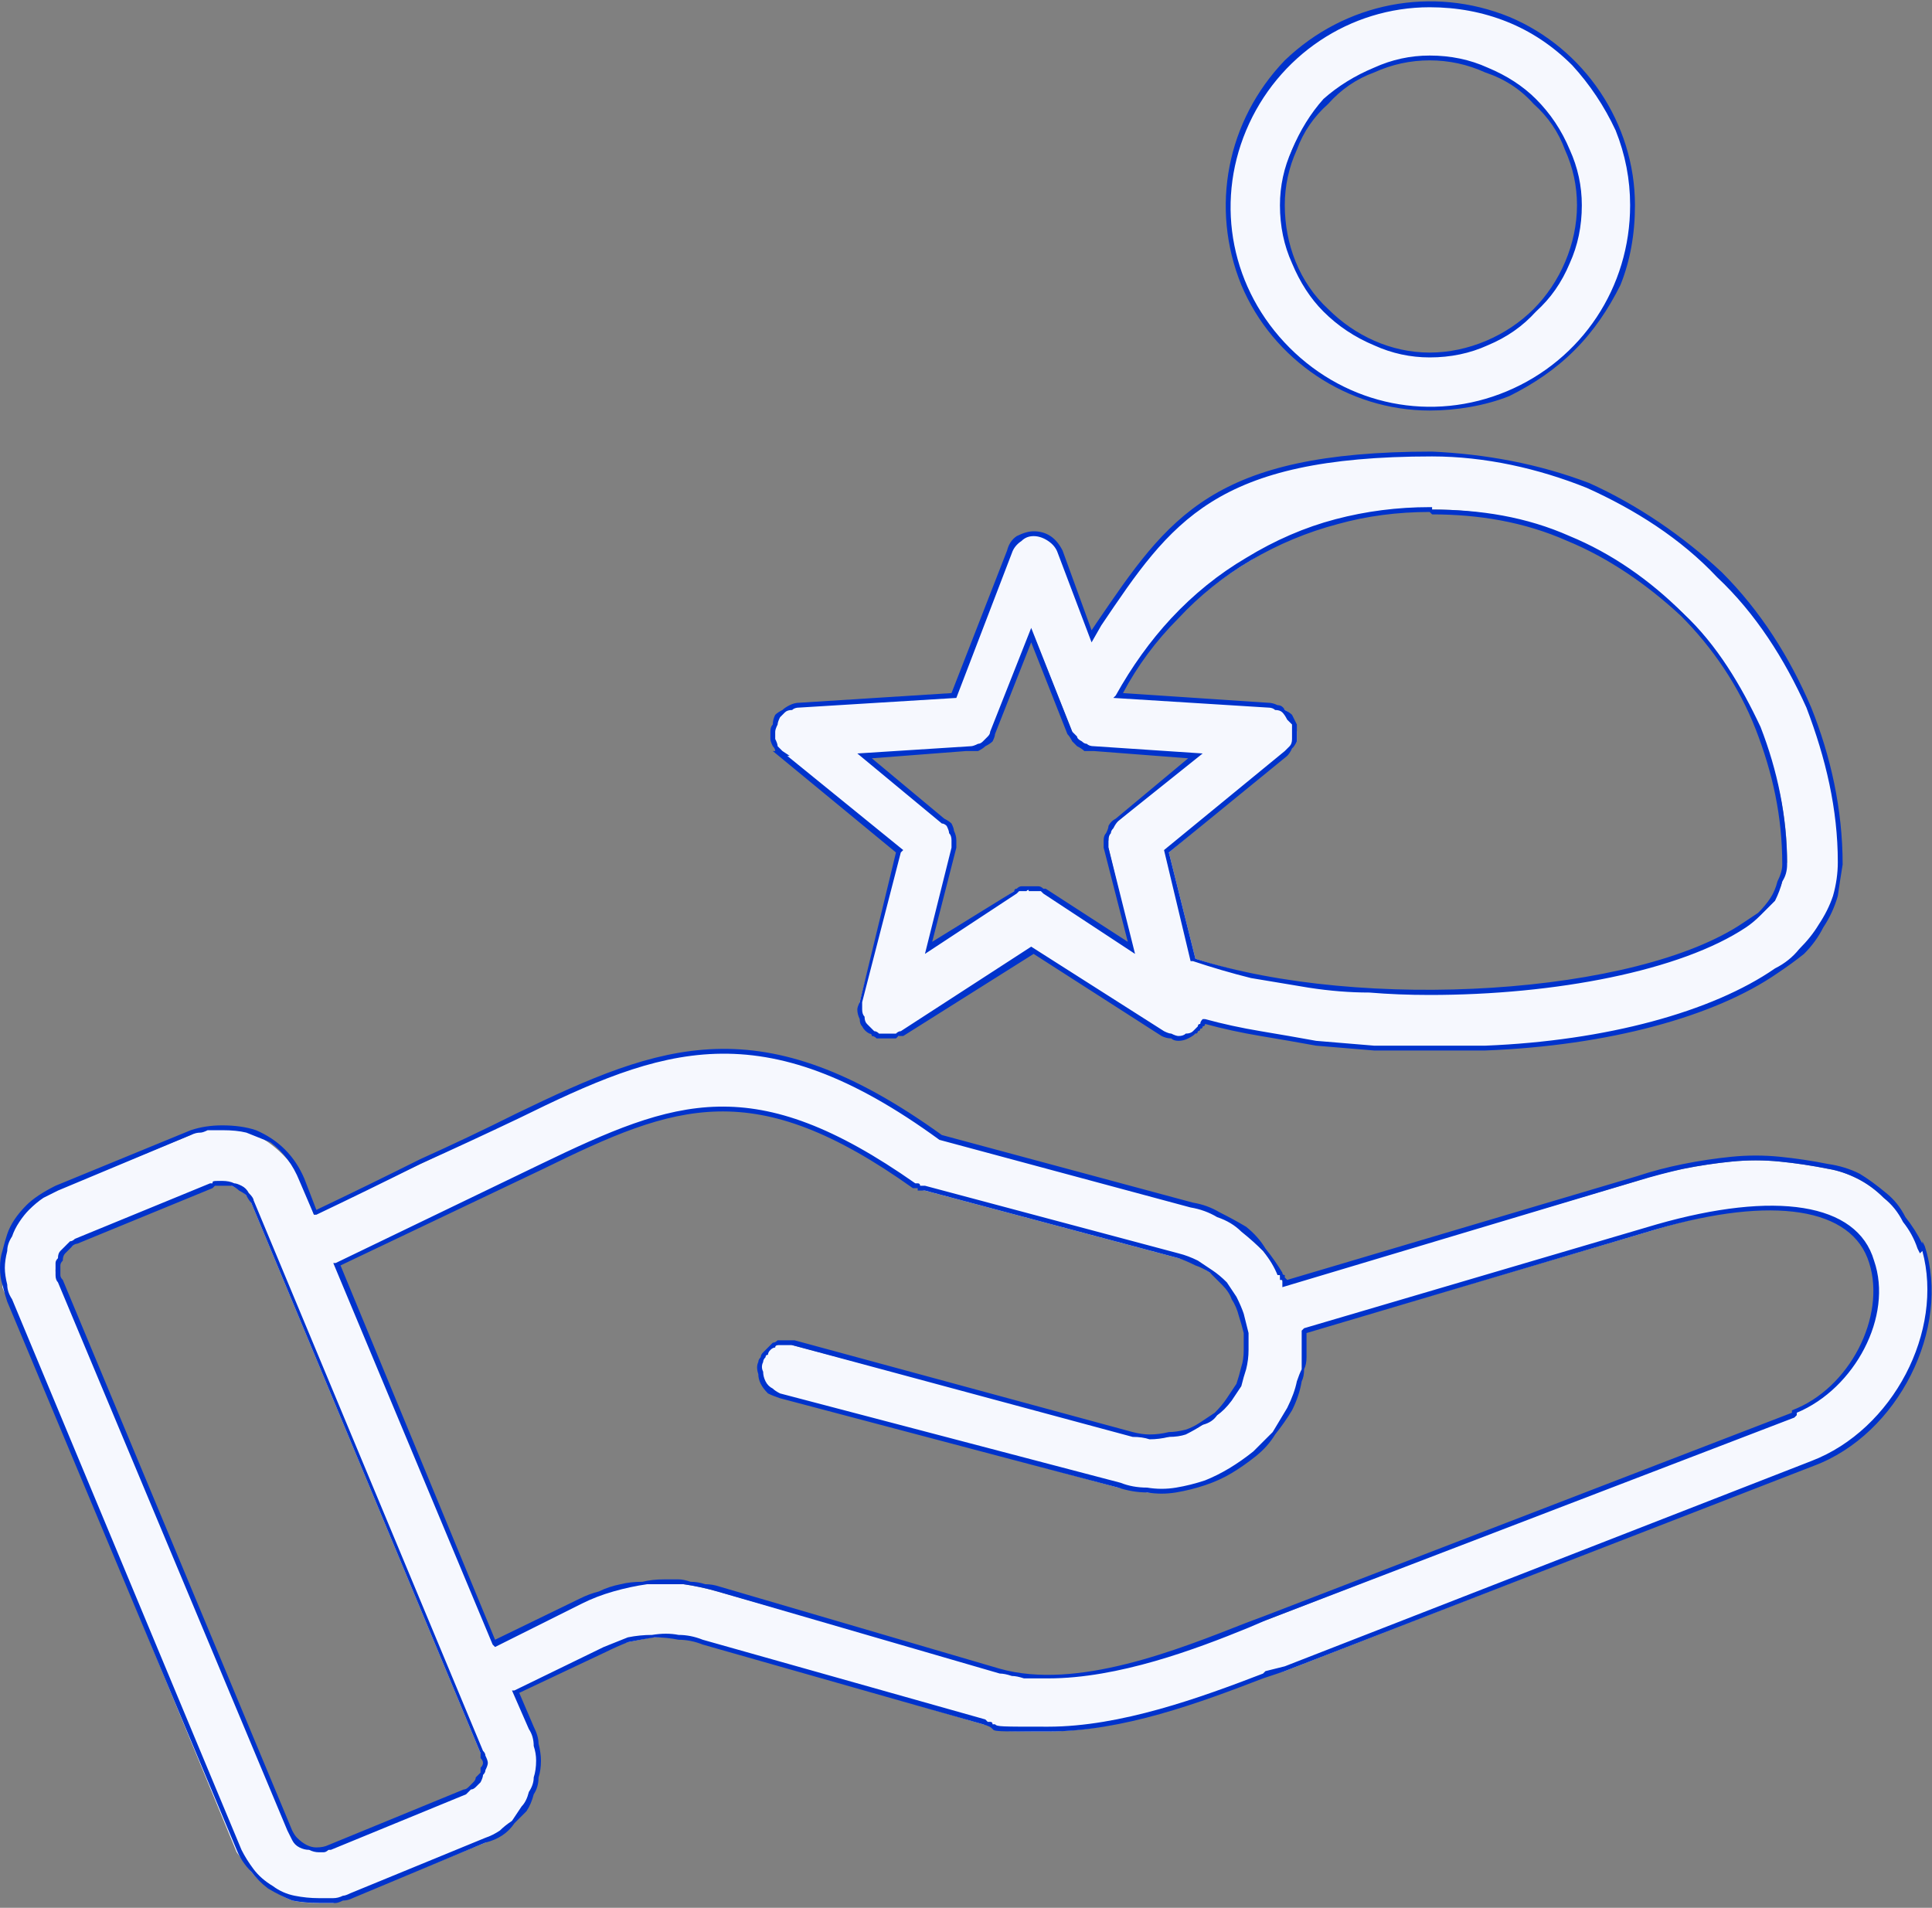
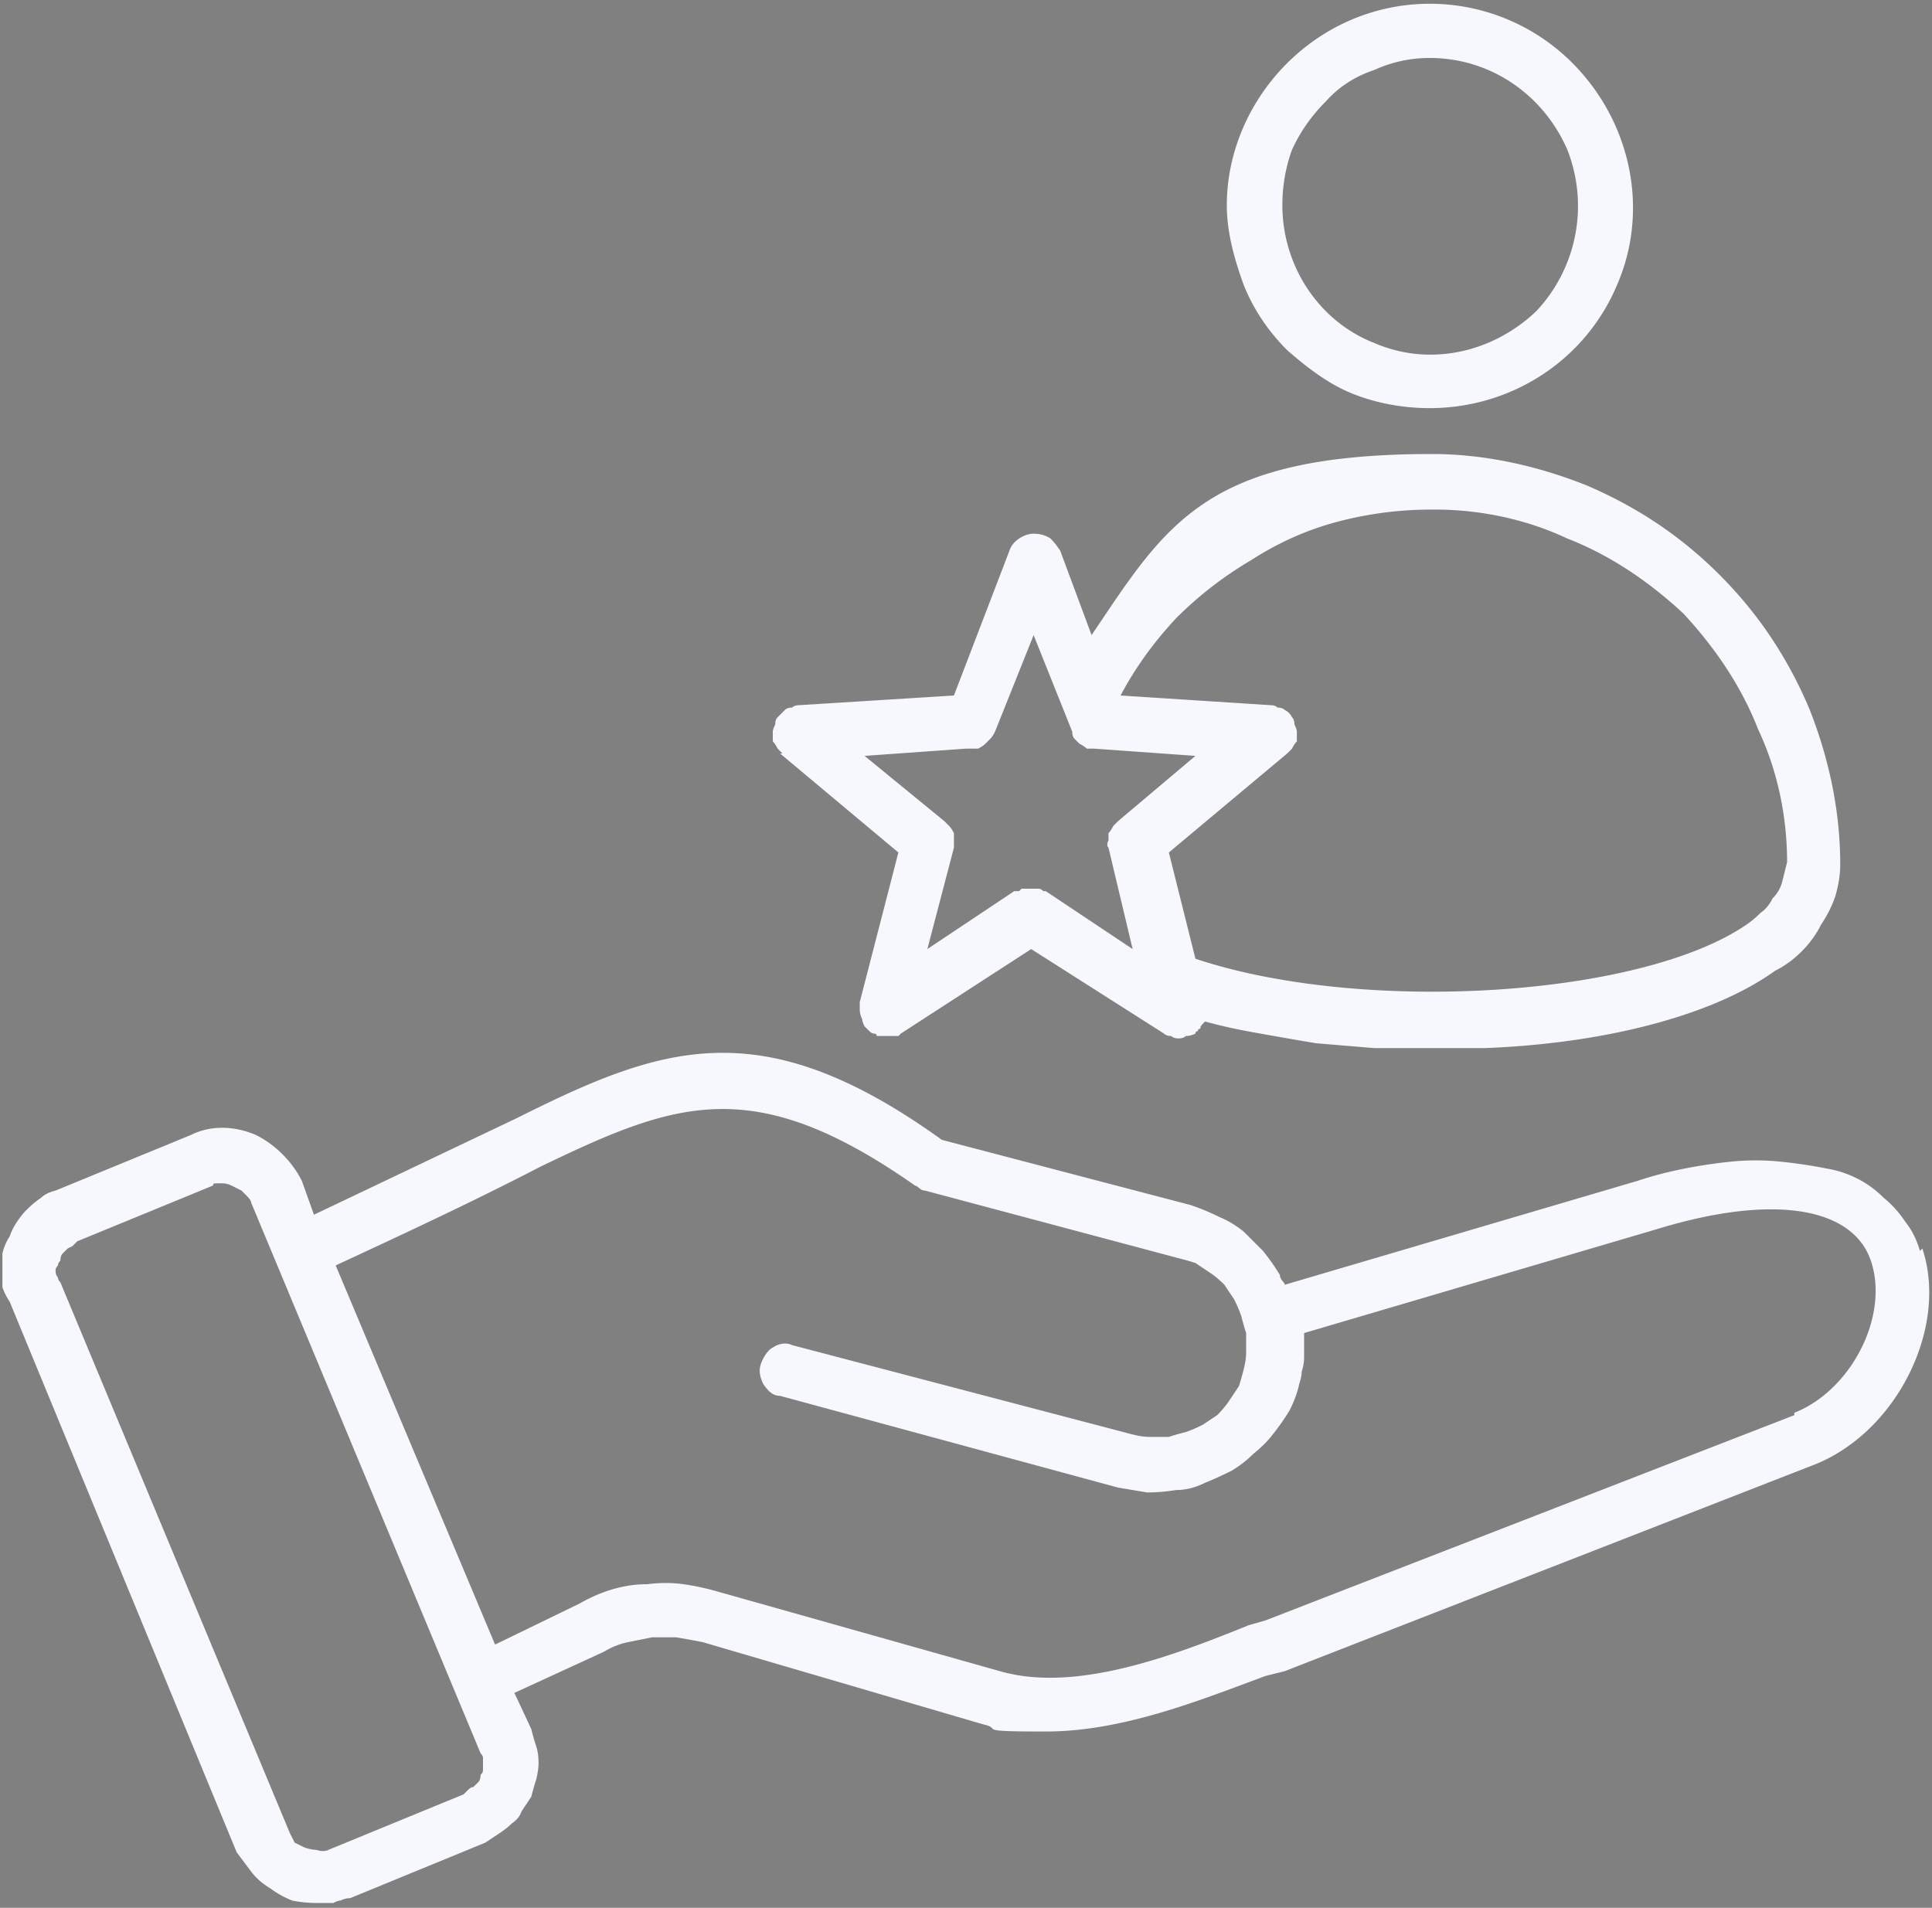
<svg xmlns="http://www.w3.org/2000/svg" viewBox="0 0 80 79">
  <rect x="0" y="0" width="80" height="79" fill="#808080" stroke="none" />
  <defs>
    <clipPath id="A">
      <path d="M80 0v78.85H0V0z" />
    </clipPath>
  </defs>
  <g clip-path="url(#A)" fill-rule="evenodd">
    <path d="M32.4 31.2q-.1-.1-.2-.2-.1-.2-.2-.3 0-.2 0-.4 0-.1.1-.3 0-.2.1-.3.1-.1.3-.3.1-.1.3-.1.1-.1.3-.1l6.4-.4 2.3-6q.1-.3.4-.5.3-.2.6-.2.4 0 .7.2.2.2.4.5l1.3 3.5c3.1-4.6 4.7-7.5 14.1-7.5 2.2 0 4.4.5 6.4 1.3 2.1.9 3.9 2.1 5.5 3.7s2.8 3.4 3.7 5.5c.8 2 1.3 4.2 1.3 6.5q0 .6-.2 1.3-.2.6-.6 1.2-.3.6-.8 1.1-.5.5-1.1.8c-2.5 1.8-6.9 3-12 3.2h-2.2q-1.2 0-2.4 0-1.2-.1-2.4-.2-1.2-.2-2.3-.4-1.2-.2-2.3-.5-.1.1-.1.1-.1.1-.1.2-.1 0-.1.1-.1 0-.1.1-.2.1-.4.1-.1.1-.3.1-.2 0-.3-.1-.2 0-.3-.1l-5.5-3.5-5.4 3.5q0 0-.1.1-.1 0-.2 0-.1 0-.1 0-.1 0-.2 0-.1 0-.2 0-.1 0-.2 0 0-.1-.1-.1-.1 0-.2-.1-.1-.1-.2-.2-.1-.2-.1-.3-.1-.2-.1-.4 0-.1 0-.3l1.6-6.2-4.9-4.1zm26.9-10.1q-2 0-3.9.5-1.9.5-3.6 1.6-1.7 1-3.1 2.4-1.4 1.5-2.3 3.2l6.2.4q.2 0 .3.1.2 0 .3.1.2.1.3.3.1.1.1.3.1.2.1.3 0 .2 0 .4-.1.1-.2.3-.1.1-.2.2l-4.9 4.1 1.1 4.4c6.9 2.3 18.4 1.6 22.8-1.4q.3-.2.6-.5.3-.2.5-.6.3-.3.4-.7.1-.4.2-.8c0-1.9-.4-3.8-1.2-5.5-.7-1.8-1.8-3.4-3.1-4.8-1.4-1.3-3-2.4-4.8-3.1-1.7-.8-3.6-1.2-5.5-1.2zM40 31l-4.2.3 3.3 2.7q.1.1.2.2.1.1.2.3 0 .1 0 .3 0 .2 0 .3l-1.1 4.2 3.6-2.4q.1 0 .2 0 .1-.1.1-.1.1 0 .2 0 .1 0 .2 0 .1 0 .1 0 .1 0 .2 0 .1 0 .2.1 0 0 .1 0l3.6 2.4-1-4.2q-.1-.1 0-.3 0-.2 0-.3.1-.1.2-.3.1-.1.2-.2l3.2-2.7-4.2-.3q-.1 0-.3 0-.1-.1-.3-.2-.1-.1-.2-.2-.1-.1-.1-.3l-1.6-4-1.6 4q-.1.2-.2.3-.1.1-.2.2-.1.1-.3.2-.1 0-.3 0zm16-14.7c-1-.4-1.9-1.1-2.7-1.8-.8-.8-1.4-1.7-1.8-2.7-.4-1.1-.7-2.2-.7-3.3 0-3.3 2.1-6.4 5.2-7.7s6.7-.6 9.1 1.8 3.2 6 1.9 9.1c-1.3 3.2-4.4 5.2-7.8 5.2-1.1 0-2.2-.2-3.2-.6zm.9-13.4q-1.2.4-2 1.3-.9.9-1.4 2-.4 1.1-.4 2.3c0 2.5 1.5 4.8 3.8 5.7 2.3 1 4.9.4 6.7-1.3a6.36 6.36 0 0 0 1.3-6.7c-1-2.3-3.2-3.8-5.7-3.8q-1.2 0-2.3.5zm22.7 48.8c1.1 3.3-1.1 7.7-4.6 9l-21.8 8.5-.8.2c-2.7 1-5.9 2.3-9.1 2.3-3.1 0-1.7-.1-2.6-.3L29.1 68q-.5-.1-1.1-.2-.5 0-1 0-.5.1-1 .2-.5.1-1 .4l-3.7 1.7.7 1.5q.1.4.2.7.1.3.1.7 0 .3-.1.7-.1.3-.2.7-.2.3-.4.6-.1.3-.4.5-.2.2-.5.4-.3.2-.6.4l-5.6 2.3q-.2 0-.4.1-.1 0-.3.1-.2 0-.3 0-.2 0-.4 0-.5 0-1-.1-.5-.2-.9-.5-.5-.3-.8-.7-.3-.4-.6-.8L.4 53.9q-.2-.3-.3-.6 0-.4 0-.7 0-.4 0-.7.1-.4.3-.7.1-.3.3-.6.2-.3.4-.5.3-.3.6-.5.2-.2.6-.3L7.9 47q.6-.3 1.3-.3.7 0 1.4.3.6.3 1.1.8.5.5.8 1.1l.5 1.4 8.4-4c6-3 10.1-4.5 17.6.9l10.3 2.7q.6.2 1.2.5.5.2 1 .6.4.4.8.8.4.5.7 1c0 .2.2.3.2.4l14.6-4.3q.9-.3 1.9-.5 1-.2 2-.3 1-.1 2 0 1 .1 2 .3.6.1 1.2.4.6.3 1.1.8.5.4.9 1 .4.5.6 1.2zM19.9 73.5q.1-.1.1-.2 0-.1 0-.2 0-.2 0-.3 0-.1-.1-.2l-9.5-22.8q0-.1-.2-.3-.1-.1-.2-.2-.2-.1-.4-.2-.2-.1-.4-.1c-.5 0-.3 0-.4.1l-5.6 2.3q-.1.1-.2.2-.2.1-.2.1-.1.1-.2.2-.1.1-.1.3-.1.1-.1.2-.1.1-.1.2 0 .2.1.3 0 .1.1.2L12 75.9q.1.2.2.4.2.1.4.2.3.1.5.1.3.1.5 0l5.6-2.3q.1-.1.2-.2.1-.1.2-.1.1-.1.2-.2.1-.1.1-.3zm54.4-15c2.3-.9 3.9-3.9 3.2-6.2s-4-2.9-8.9-1.4L54 55.2q0 .3 0 .5 0 .3 0 .5 0 .3-.1.6 0 .2-.1.5-.1.5-.4 1.1-.3.5-.7 1-.3.4-.8.8-.4.4-.9.7-.6.3-1.1.5-.6.3-1.2.3-.6.1-1.2.1-.6-.1-1.2-.2l-14-3.8c-.3 0-.5-.2-.7-.5-.1-.2-.2-.5-.1-.8s.3-.6.5-.7c.3-.2.6-.2.8-.1l14.1 3.7q.4.1.7.1.4 0 .8 0 .3-.1.7-.2.3-.1.7-.3.3-.2.6-.4.3-.3.5-.6.2-.3.4-.6.1-.3.2-.7.1-.4.1-.7 0-.4 0-.8-.1-.3-.2-.7-.1-.3-.3-.7-.2-.3-.4-.6-.3-.3-.6-.5-.3-.2-.6-.4-.3-.1-.7-.2l-10.5-2.8c-.2 0-.3-.2-.4-.2-6.7-4.7-9.9-3.5-15.5-.8-2.9 1.5-5.7 2.8-8.5 4.1l6.6 15.7 3.5-1.7q.7-.4 1.4-.6.7-.2 1.4-.2.8-.1 1.5 0 .7.1 1.4.3l11.7 3.3c3.1.9 7.1-.6 10.3-1.9l.7-.2 21.9-8.5z" fill="#f6f8fe" />
-     <path d="M13.2 78.8q-.6 0-1.1-.1-.5-.2-1-.5-.4-.3-.7-.7-.4-.4-.6-.9L.3 53.9q-.1-.3-.2-.7-.1-.3-.1-.7 0-.4.1-.7.1-.4.2-.7.1-.3.3-.6.2-.3.5-.6.2-.2.5-.4.3-.2.7-.4l5.6-2.3q.6-.2 1.3-.2.8 0 1.4.2.7.3 1.2.8.5.5.8 1.2l.5 1.3q2.1-1 4.3-2.1 2-.9 4-1.9c6-2.9 10.1-4.5 17.6.9l10.4 2.8q.6.1 1.1.4.6.3 1.1.6.5.4.8.9.4.5.7 1 0 .1.1.1 0 0 0 .1.1.1.1.1l14.5-4.3q.9-.3 1.9-.5 1-.2 2-.3 1-.1 2 0 1 .1 2 .3.7.1 1.3.4.5.3 1.1.8.5.4.8 1 .4.5.7 1.1v-.1l.1.2c1.1 3.4-1.1 7.8-4.6 9.1l-21.9 8.5-.9.3c-2.6 1-5.8 2.2-8.9 2.2-2.2 0-2.2 0-2.3-.1s-.1-.1-.4-.2l-11.6-3.3q-.5-.2-1-.2-.5-.1-1-.1-.6.1-1.1.2-.5.2-.9.4l-3.6 1.7.6 1.4q.2.4.2.7.1.4.1.7 0 .4-.1.7 0 .4-.2.7-.1.4-.3.7-.2.2-.5.5-.2.3-.5.5-.3.2-.7.3l-5.5 2.3q-.2.1-.4.1-.2.1-.3.1-.2 0-.4 0-.2 0-.3 0zm-4-32q-.1 0-.3 0-.2 0-.3 0-.2.1-.3.1-.2 0-.4.1l-5.5 2.3q-.4.2-.6.3-.3.2-.6.5-.2.2-.4.5-.2.3-.3.6-.2.3-.2.6-.1.4-.1.7 0 .3.1.7 0 .3.2.6L10 76.6q.2.4.5.8.3.4.8.7.4.3.9.4.5.1 1 .1.1 0 .3 0 .2 0 .3 0 .2 0 .4-.1.1 0 .3-.1l5.6-2.3q.3-.1.6-.3.2-.2.5-.4.2-.3.4-.6.2-.2.3-.6.2-.3.2-.6.1-.3.1-.7 0-.3-.1-.6 0-.4-.2-.7l-.7-1.6h.1l3.7-1.8q.5-.2 1-.4.5-.1 1-.1.6-.1 1.1 0 .5 0 1 .2l11.7 3.3q0 0 .1.1.1 0 .1 0 .1 0 .1.1.1 0 .1 0c.1.1.2.1 2.2.1 3 0 6.3-1.2 8.9-2.2l.1-.1.8-.2L75 60.5c3.4-1.3 5.5-5.4 4.6-8.7l-.1.1-.1-.2q-.2-.6-.6-1.1-.3-.6-.8-1-.5-.5-1.1-.8-.6-.3-1.2-.4-1-.2-2-.3-1-.1-2 0-1 .1-2 .3-.9.2-1.9.5l-14.7 4.4v-.2q0-.1 0-.1 0 0-.1 0 0 0 0-.1 0 0 0-.1-.1 0-.1 0-.2-.5-.6-1-.4-.4-.9-.8-.4-.4-1-.6-.5-.3-1.1-.4l-10.4-2.8c-7.4-5.4-11.5-3.8-17.4-.9q-2.1 1-4.1 1.9-2.2 1.1-4.3 2.1H13l-.6-1.4q-.2-.5-.5-.9-.3-.4-.7-.7-.5-.2-1-.4-.4-.1-1-.1zm4 29.9q-.2 0-.4-.1-.2 0-.4-.1-.2-.1-.3-.3-.1-.2-.2-.4L2.4 53.1q-.1-.1-.1-.3 0-.1 0-.2 0-.2 0-.3 0-.1.1-.2 0-.2.1-.3.1-.1.2-.2.1-.1.2-.2.1 0 .2-.1L8.7 49q.1 0 .1 0c0-.1 0-.1.4-.1q.3 0 .5.1.1 0 .3.1.2.1.3.3.2.2.2.3L20 72.5q.1.1.1.2.1.2.1.3 0 .1-.1.3 0 .1-.1.2 0 .1-.1.3-.1.1-.2.2-.1.1-.2.1-.1.1-.2.2l-5.6 2.3q-.1 0-.1 0-.1.1-.2.1 0 0-.1 0 0 0-.1 0zM8.9 49.1q0 0-.1.1l-5.6 2.3q-.1 0-.2.1-.1.1-.2.2 0 0-.1.1-.1.1-.1.3-.1.1-.1.2 0 .1 0 .2 0 .1 0 .2 0 .1.1.2l9.5 22.8q.1.2.2.3.2.2.4.3.2.1.4.1.3 0 .5-.1l5.6-2.3q.1 0 .2-.1.1-.1.2-.2.1-.1.1-.2.1-.1.2-.2 0-.1 0-.2.1-.1.1-.2 0-.1-.1-.2 0-.1 0-.2l-9.5-22.8q-.1-.1-.2-.3-.1-.1-.3-.2-.1-.1-.3-.2-.2 0-.3 0-.3 0-.4 0zm34.5 20.4q-.2 0-.5 0-.3 0-.5 0-.3-.1-.5-.1-.3-.1-.5-.1l-11.7-3.4q-.7-.2-1.4-.3-.7 0-1.5 0-.7.1-1.4.3-.7.2-1.3.5l-3.6 1.8-.1-.1-6.6-15.8h.1l8.5-4.1c5.6-2.7 8.8-3.9 15.5.8q0 0 .1 0 .1 0 .1.1 0 0 .1 0 .1 0 .1 0l10.5 2.8q.4.1.8.3.3.2.6.4.3.2.6.5.2.3.4.6.2.4.3.7.1.4.2.8 0 .3 0 .7 0 .4-.1.8-.1.3-.2.7-.2.3-.4.6-.3.4-.6.6-.2.3-.6.4-.3.2-.7.4-.3.1-.7.1-.4.1-.8.1-.3-.1-.7-.1l-14.1-3.8q-.1 0-.2 0-.1 0-.2 0-.1 0-.2 0-.1 0-.1.1-.1 0-.2.1-.1.1-.1.2-.1 0-.1.1-.1.1-.1.2-.1.2 0 .4 0 .2.1.4.1.2.3.3.1.1.3.2l14.1 3.7q.5.2 1.1.2.6.1 1.2 0 .6-.1 1.2-.3.5-.2 1-.5.5-.3 1-.7.4-.4.8-.8.3-.5.6-1 .3-.6.4-1.1.1-.3.2-.5 0-.3 0-.5 0-.3 0-.5 0-.3 0-.6l.1-.1 14.6-4.3c4.9-1.4 8.3-.9 9 1.5.8 2.3-.8 5.3-3.2 6.3v.1l-.1.1-21.9 8.4-.7.3c-2.2.9-5.4 2.1-8.3 2.1zm-15.9-4.1q.3 0 .6 0 .2 0 .5.1.3 0 .6.1.3 0 .6.1l11.6 3.4c3.2.9 7.4-.8 10.2-1.9l.8-.3 21.8-8.4v-.1c2.4-.9 3.9-3.9 3.2-6.1-.7-2.3-4-2.8-8.8-1.4l-14.5 4.3q0 .3 0 .5 0 .3 0 .5 0 .3-.1.5 0 .3-.1.5-.1.6-.4 1.2-.3.5-.7 1-.3.5-.8.9-.5.4-1 .7-.5.3-1.1.5-.6.2-1.2.3-.6.1-1.2 0-.6 0-1.2-.2l-14-3.7q-.3-.1-.5-.2-.2-.2-.3-.4-.1-.2-.1-.4-.1-.3 0-.5 0-.1.1-.2 0-.1.1-.2.1-.1.2-.2.1-.1.2-.2.1 0 .2-.1.1 0 .2 0 .1 0 .2 0 .2 0 .3 0l14 3.8q.4.1.7.1.4 0 .8-.1.3 0 .7-.1.3-.1.6-.3.3-.2.6-.4.3-.3.5-.6.2-.3.4-.6.1-.3.2-.7.1-.3.1-.7 0-.3 0-.7-.1-.4-.2-.7-.1-.4-.3-.7-.1-.3-.4-.6-.2-.2-.5-.5-.3-.2-.6-.3-.4-.2-.7-.3l-10.5-2.8q-.1 0-.1 0 0 0-.1 0 0 0-.1 0 0-.1 0-.1 0 0-.1 0h-.1c-6.6-4.7-9.8-3.5-15.3-.8l-8.4 4 6.4 15.5 3.5-1.7q.4-.2.8-.3.4-.2.9-.3.4-.1.9-.1.4-.1.9-.1zm33.9-21.9h-2.1q-1.2 0-2.4 0-1.2-.1-2.4-.2-1.1-.2-2.3-.4-1.2-.2-2.3-.5 0 .1-.1.1 0 .1-.1.1 0 .1-.1.1 0 .1-.1.1-.1.1-.3.2-.2.1-.4.1-.2 0-.3-.1-.2 0-.4-.1l-5.3-3.4-5.4 3.4q-.1 0-.2 0-.1.1-.1.1-.1 0-.2 0-.1 0-.2 0-.1 0-.2 0-.1 0-.2 0-.1-.1-.2-.1 0-.1-.1-.1-.2-.1-.3-.3-.1-.1-.1-.3-.1-.2-.1-.4 0-.1.1-.3l1.5-6.2-5.1-4.2h.1q0-.1-.1-.2-.1-.2-.1-.3 0-.2 0-.3 0-.2.1-.3 0-.2.1-.4.1-.1.3-.2.1-.1.3-.2.2-.1.4-.1l6.3-.4 2.3-5.9q.1-.4.4-.6.4-.2.7-.2.4 0 .7.2.3.2.5.6l1.2 3.3.2-.3c3-4.4 4.8-7.1 13.9-7.1 2.2.1 4.4.5 6.5 1.3 2 .9 3.9 2.2 5.5 3.7 1.6 1.6 2.8 3.5 3.7 5.6.8 2 1.3 4.2 1.3 6.5q-.1.6-.2 1.3-.2.7-.6 1.3-.3.6-.8 1.1-.5.4-1.1.8c-2.6 1.8-7 3-12.1 3.2zm0-.2h.1c5-.2 9.4-1.4 12-3.2q.6-.3 1-.8.5-.5.8-1 .4-.6.6-1.2.2-.7.2-1.4c0-2.2-.5-4.3-1.3-6.4-.9-2-2.1-3.9-3.7-5.4-1.5-1.6-3.4-2.8-5.4-3.7-2-.8-4.2-1.3-6.4-1.3-9 0-10.8 2.7-13.7 7l-.4.7-1.4-3.7q-.1-.3-.4-.5-.3-.2-.6-.2-.3 0-.5.2-.3.2-.4.5l-2.3 6-6.5.4q-.2 0-.3.1-.2 0-.3.1-.1.1-.2.2-.1.2-.1.3-.1.2-.1.3 0 .2 0 .3.1.2.1.3.1.1.2.2l.3.2h-.1l4.8 3.9-.1.1-1.6 6.2q0 .2 0 .3 0 .2.1.3 0 .2.1.3.1.1.2.2.1.1.1.1.1 0 .2.1 0 0 .1 0 .1 0 .2 0 .1 0 .1 0 .1 0 .2 0 .1 0 .1 0 .1-.1.2-.1l5.4-3.5 5.5 3.5q.2.1.3.1.2.1.3.1.2 0 .3-.1.2 0 .3-.1.1-.1.1-.1.1-.1.1-.1 0-.1.1-.1 0-.1.1-.2h.1q1.1.3 2.3.5 1.2.2 2.3.4 1.2.1 2.4.2 1.2 0 2.4 0zm-2.2-2.1q-1.3 0-2.5-.1-1.2 0-2.5-.2-1.2-.2-2.4-.4-1.2-.3-2.4-.7h-.1l-1.1-4.6 5-4.1q.1-.1.2-.2.1-.1.1-.3 0-.1 0-.3 0-.1 0-.3-.1-.1-.2-.2-.1-.2-.2-.3-.1-.1-.3-.1-.1-.1-.3-.1l-6.4-.4.1-.1q1-1.8 2.3-3.2 1.4-1.5 3.1-2.5 1.8-1.1 3.7-1.6 1.9-.5 3.9-.5h.1v.1c2 0 3.9.3 5.7 1.1 1.7.7 3.3 1.8 4.7 3.2 1.4 1.3 2.4 3 3.2 4.7.7 1.8 1.1 3.7 1.1 5.7q0 .4-.2.7-.1.4-.3.8-.3.3-.6.6-.3.3-.6.5c-2.7 1.8-7.9 2.8-13.1 2.8zm-9.7-1.5c6.9 2.2 18.3 1.5 22.7-1.5q.3-.2.6-.4.3-.3.5-.6.2-.3.3-.7.2-.4.2-.7c0-2-.4-3.8-1.1-5.6s-1.8-3.4-3.1-4.7c-1.4-1.3-3-2.4-4.7-3.1-1.8-.8-3.7-1.1-5.6-1.1l-.1-.1q-2 0-3.8.5-1.9.5-3.6 1.5-1.7 1-3 2.4-1.4 1.4-2.3 3.1l6 .4q.2 0 .4.1.2 0 .3.2.2.1.3.2.1.2.2.4 0 .1 0 .3 0 .2 0 .4-.1.2-.2.3-.1.2-.2.3l-4.9 4zm-2.5-.2L43.2 37q0 0-.1-.1-.1 0-.2 0 0 0-.1 0-.1 0-.2 0 0-.1-.1 0-.1 0-.2 0 0 0-.1 0-.1.1-.1.1l-3.8 2.5 1.1-4.4q0-.2 0-.3 0-.2-.1-.3 0-.1-.1-.3-.1-.1-.2-.1l-3.5-2.9 4.7-.3q.1 0 .3-.1.1 0 .2-.1.1-.1.2-.2.1-.1.1-.2l1.7-4.3 1.7 4.3q.1.1.2.2 0 .1.2.2.1.1.2.1.1.1.3.1l4.5.3-3.5 2.8q-.1.1-.2.3-.1.1-.1.2-.1.1-.1.3 0 .1 0 .3zm-4.4-2.8q.1 0 .2 0 .1 0 .2 0 .1 0 .2.1 0 0 .1 0l3.4 2.2-1-3.9q0-.1 0-.3 0-.2.1-.3.1-.2.1-.3.1-.2.3-.3l3-2.5-3.9-.3q-.2 0-.4 0-.1-.1-.3-.2-.1-.1-.2-.2-.1-.2-.2-.3l-1.5-3.8-1.5 3.8q0 .1-.1.3-.1.1-.3.2-.1.1-.3.2-.1 0-.3 0H40l-3.9.3 3 2.5q.2.1.3.2.1.2.1.3.1.2.1.4 0 .2 0 .3l-1 3.9 3.4-2.1q0-.1.1-.1.1-.1.2-.1.1 0 .2 0 .1 0 .1 0zM59.2 17c-3.4 0-6.5-2.1-7.8-5.2-1.3-3.2-.6-6.8 1.8-9.3C55.7.1 59.3-.6 62.5.7c3.1 1.3 5.2 4.4 5.2 7.8 0 1.2-.2 2.3-.6 3.3-.5 1-1.1 1.9-1.9 2.7s-1.7 1.4-2.7 1.9c-1 .4-2.2.6-3.3.6zm0-16.7c-3.3 0-6.3 2-7.6 5.1s-.6 6.6 1.8 9 5.9 3.1 9 1.8 5.1-4.3 5.1-7.7q0-1.6-.6-3.1-.7-1.5-1.8-2.7-1.2-1.2-2.7-1.8-1.5-.6-3.2-.6zm0 14.5q-1.2 0-2.3-.5-1.2-.5-2.1-1.4-.8-.8-1.3-2-.5-1.1-.5-2.4 0-1.2.5-2.3.5-1.2 1.3-2.1.9-.8 2.1-1.3 1.1-.5 2.3-.5 1.3 0 2.4.5 1.2.5 2 1.3.9.9 1.4 2.1.5 1.1.5 2.3 0 1.3-.5 2.4-.5 1.2-1.4 2-.8.9-2 1.4-1.1.5-2.4.5zm0-12.3q-1.2 0-2.3.5-1.1.4-1.9 1.3-.9.8-1.3 1.9-.5 1.1-.5 2.3c0 1.6.6 3.2 1.8 4.3 1.1 1.1 2.6 1.8 4.2 1.8s3.2-.7 4.3-1.8 1.8-2.7 1.8-4.3q0-1.2-.5-2.3-.4-1.1-1.3-1.9-.8-.9-2-1.3-1.1-.5-2.3-.5z" fill="#03c" />
  </g>
</svg>